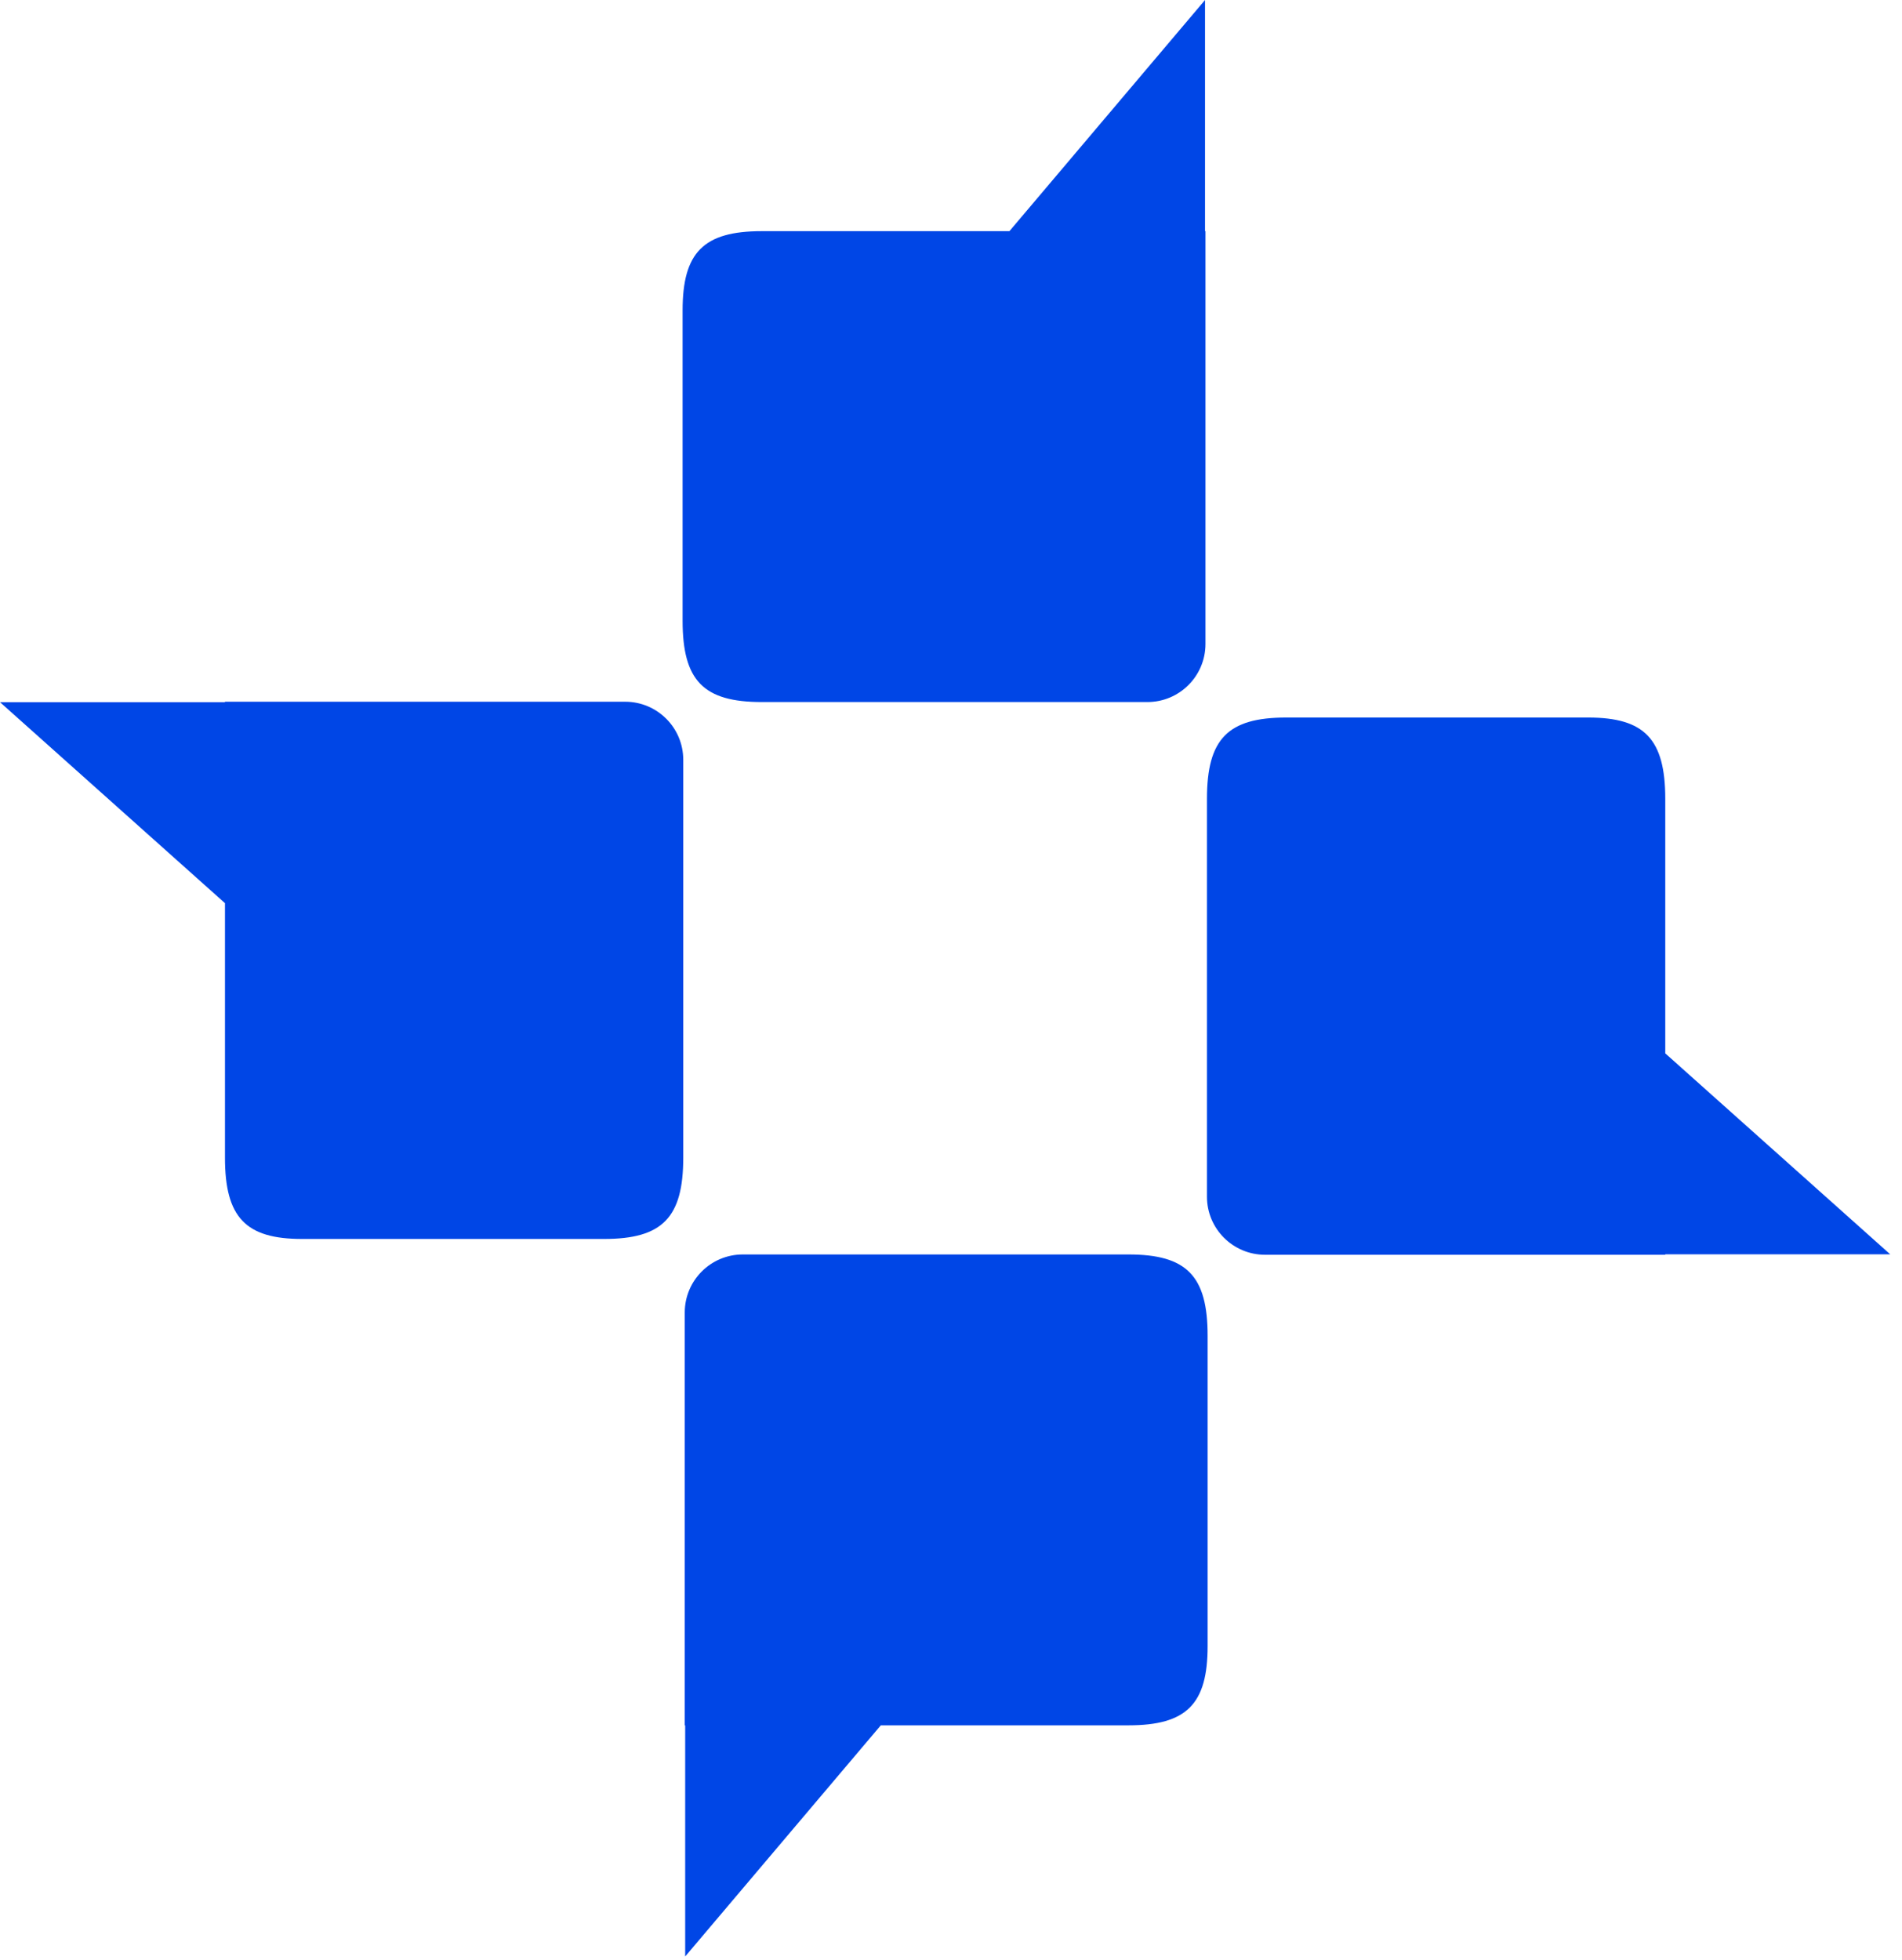
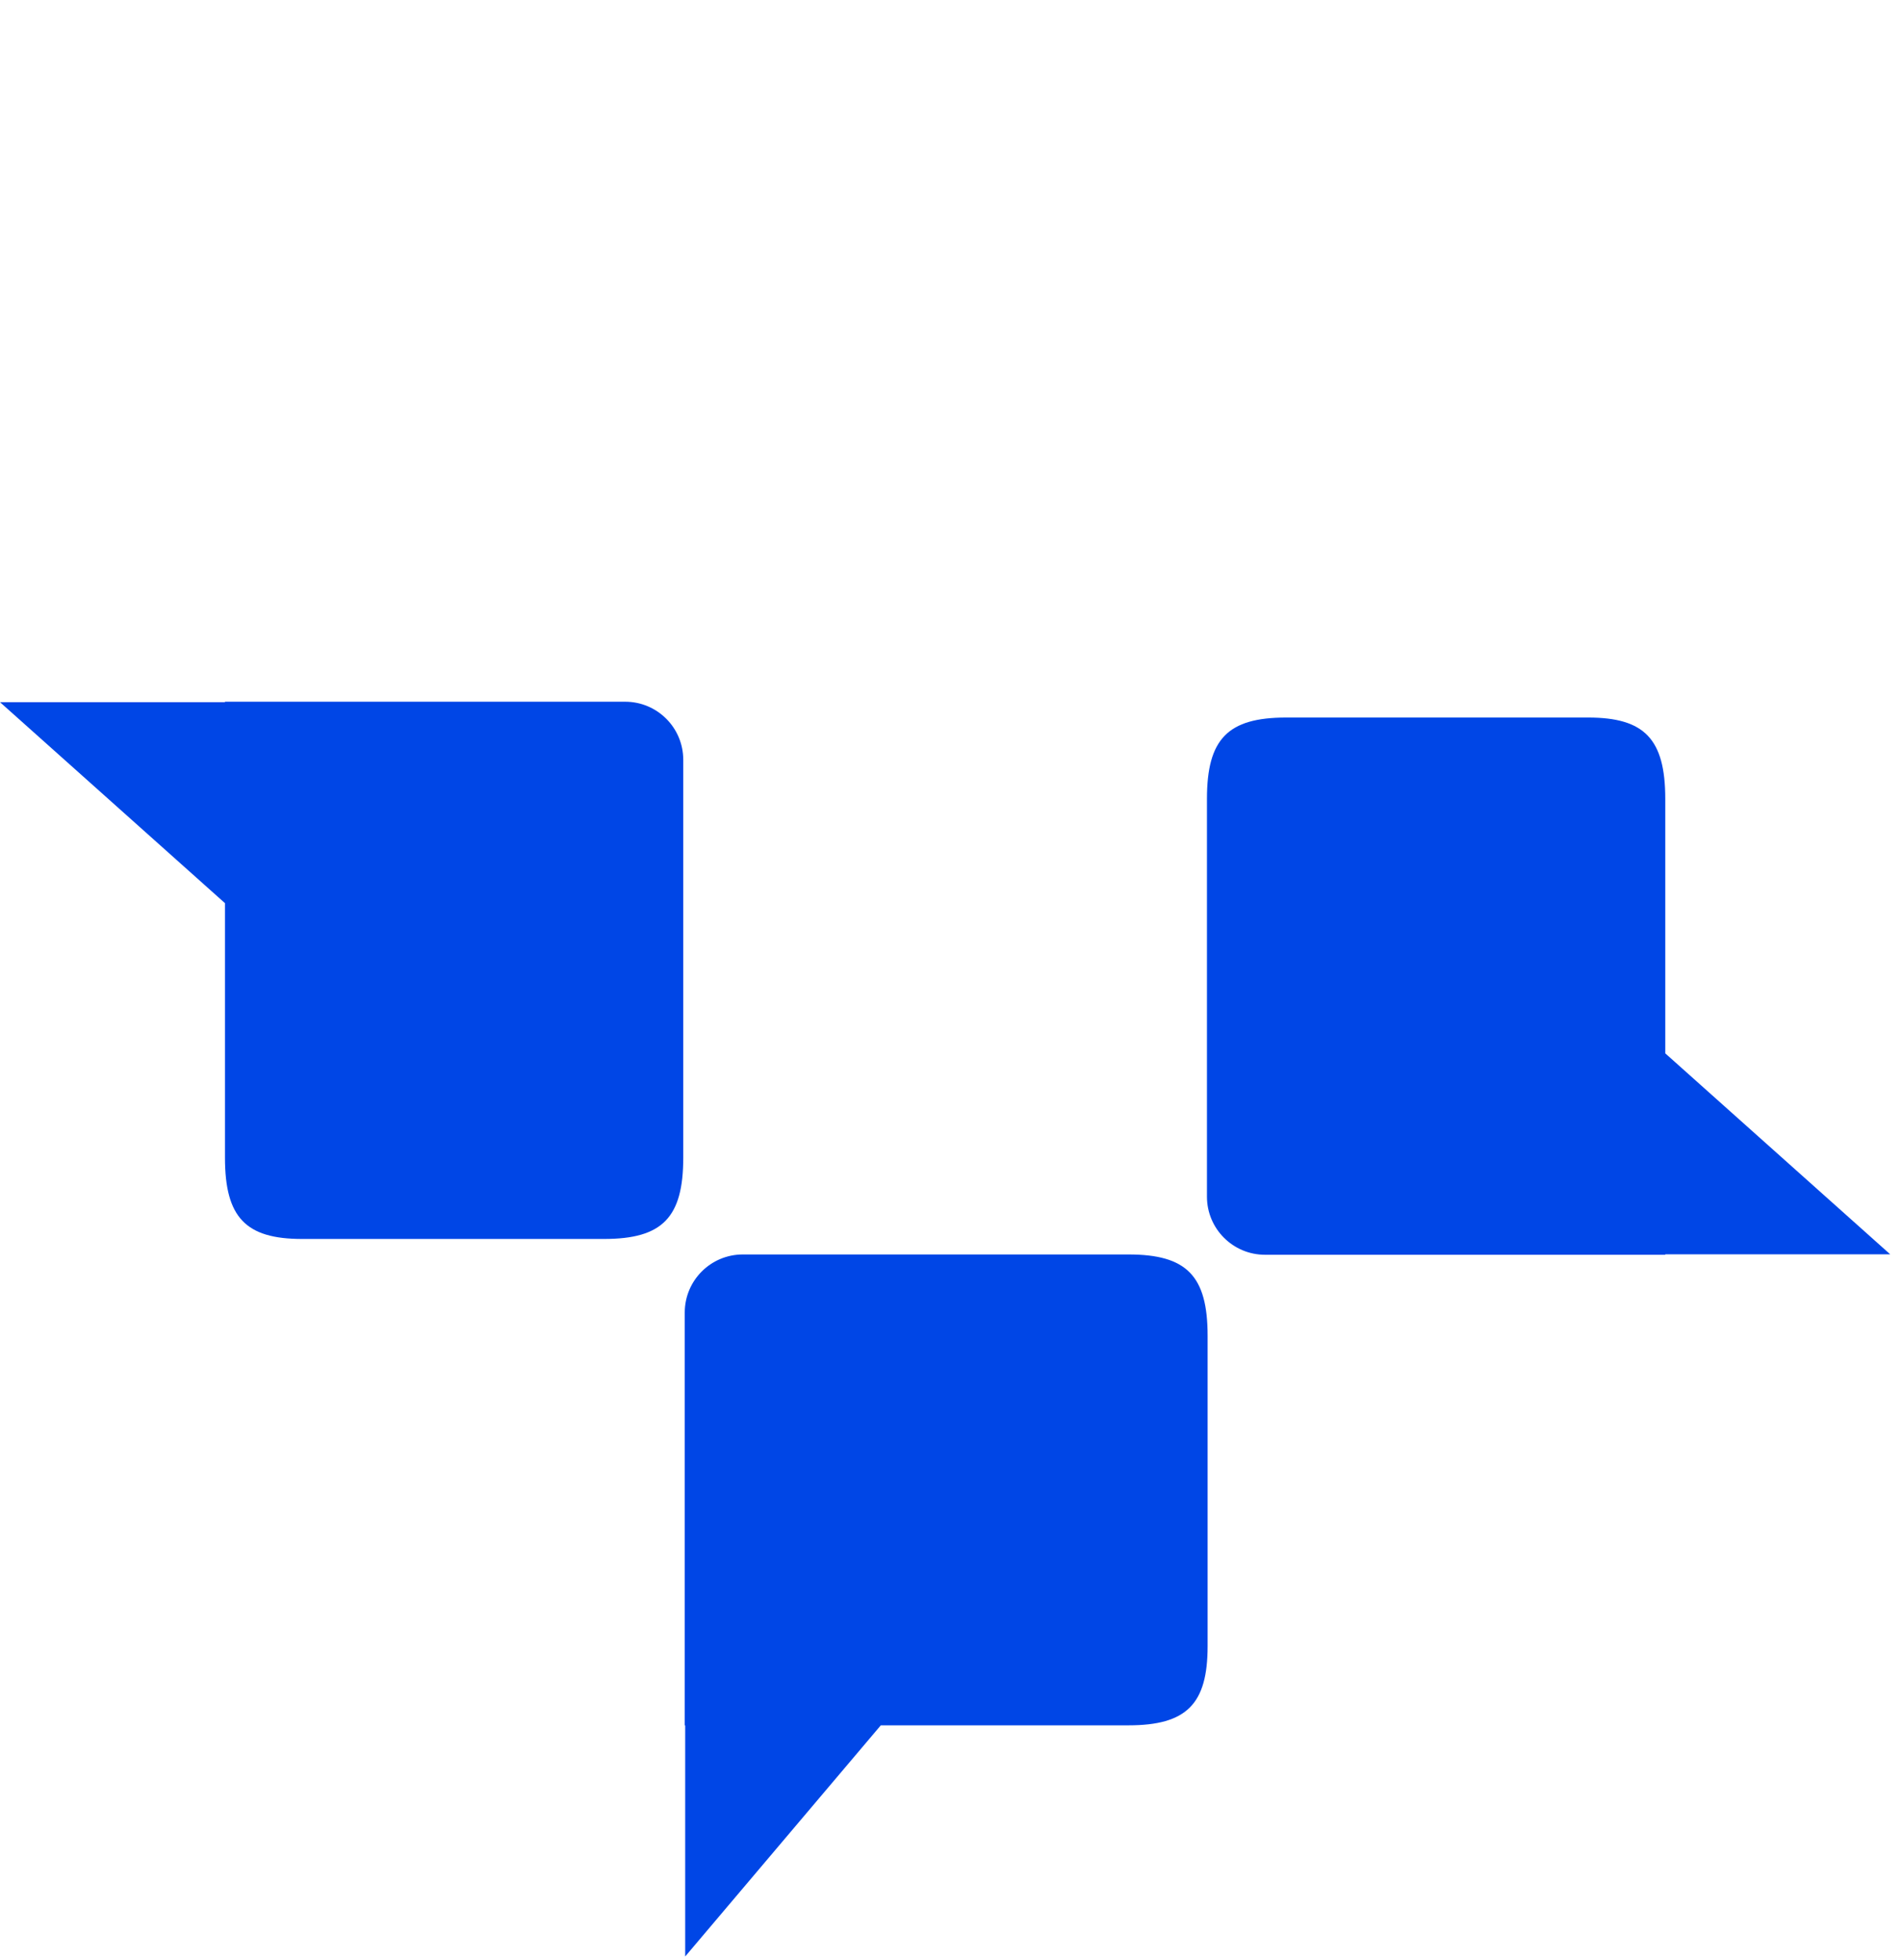
<svg xmlns="http://www.w3.org/2000/svg" width="131" height="135" viewBox="0 0 131 135" fill="none">
  <path fill-rule="evenodd" clip-rule="evenodd" d="M51.162 86.393C48.953 86.393 47.162 88.183 47.162 90.393V118.821H47.192V134.74L60.665 118.821H77.722C81.739 118.821 83.174 117.347 83.174 113.369V91.993C83.174 87.867 81.739 86.393 77.722 86.393H51.162Z" fill="#0046E6" />
  <path fill-rule="evenodd" clip-rule="evenodd" d="M47.059 52.327C47.059 50.118 45.269 48.327 43.059 48.327H15.495V48.358H0L15.495 62.2V79.726C15.495 83.851 16.93 85.325 20.802 85.325H41.607C45.625 85.325 47.059 83.851 47.059 79.726V52.327Z" fill="#0046E6" />
-   <path fill-rule="evenodd" clip-rule="evenodd" d="M79.026 48.349C81.236 48.349 83.026 46.558 83.026 44.349V15.92H82.996V0L69.524 15.92H52.466C48.449 15.92 47.014 17.394 47.014 21.373V42.748C47.014 46.875 48.449 48.349 52.466 48.349H79.026Z" fill="#0046E6" />
  <path fill-rule="evenodd" clip-rule="evenodd" d="M83.129 82.414C83.129 84.623 84.92 86.414 87.129 86.414H114.695V86.384H130.189L114.695 72.543V55.017C114.695 50.89 113.26 49.416 109.386 49.416H88.582C84.564 49.416 83.129 50.89 83.129 55.017V82.414Z" fill="#0046E6" />
</svg>